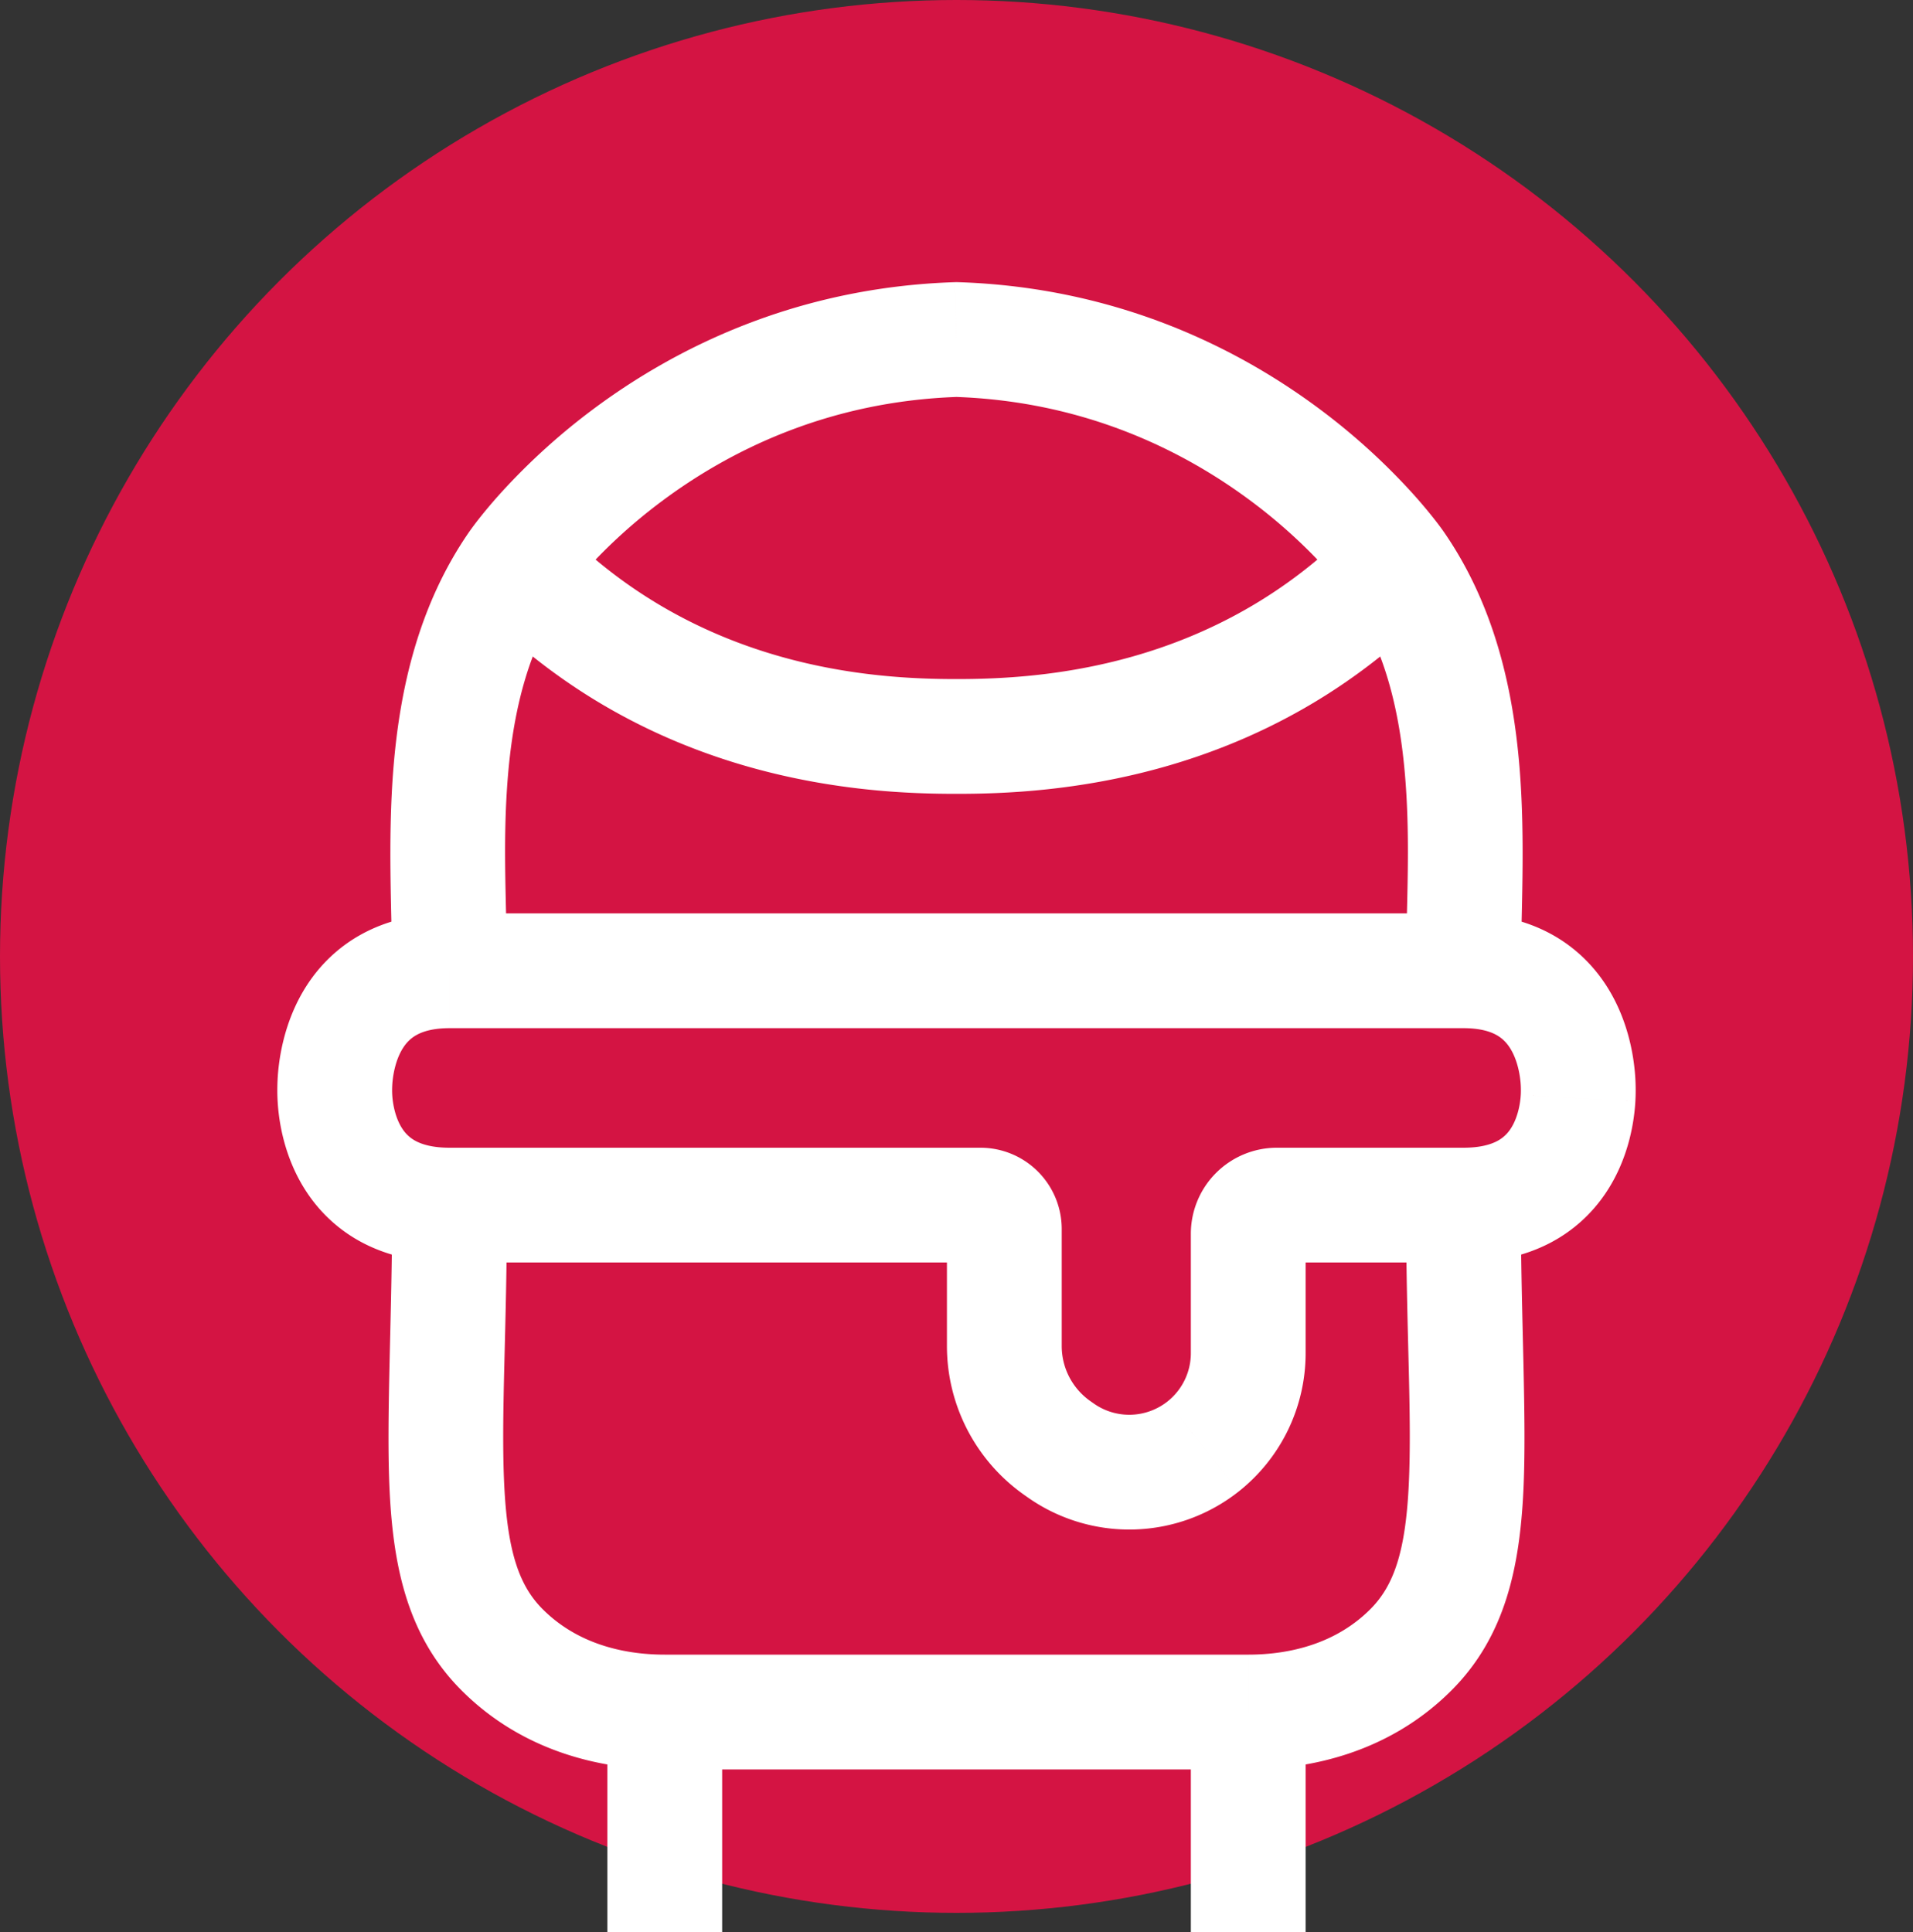
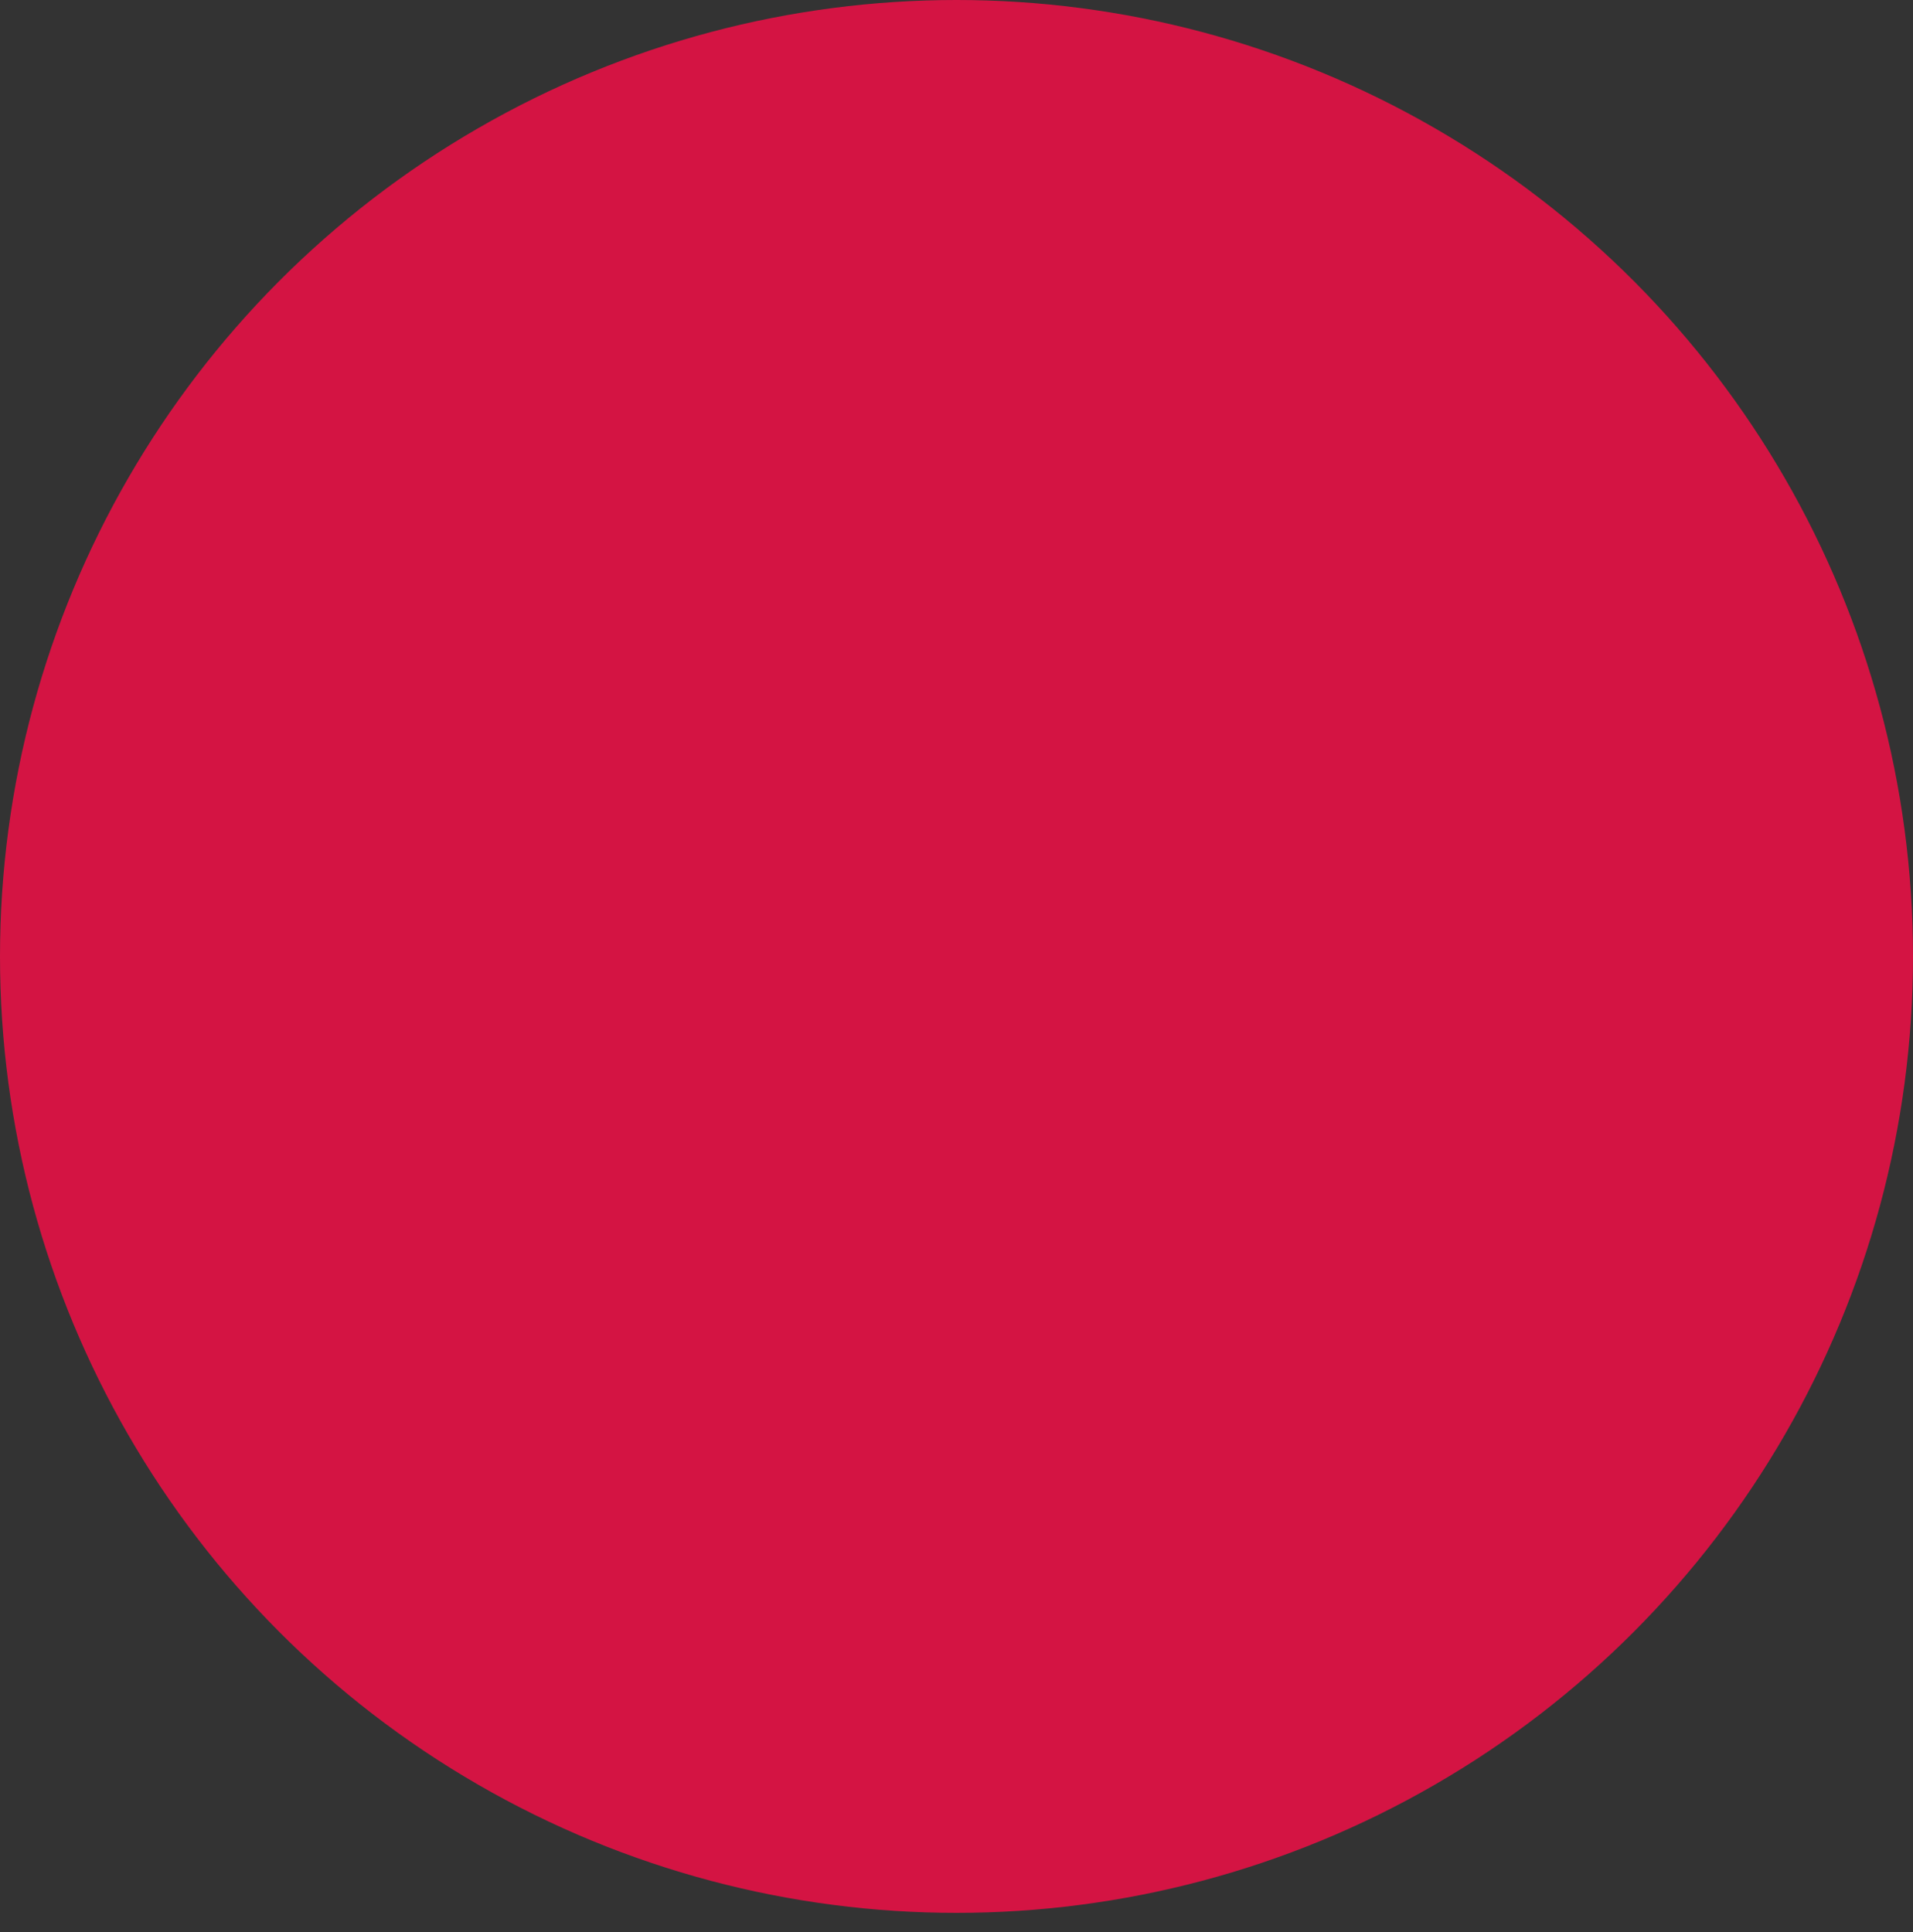
<svg xmlns="http://www.w3.org/2000/svg" width="200" height="202">
  <rect width="100%" height="100%" fill="#333333" stroke="none" />
  <svg width="200" height="202" viewBox="0 0 200 202" fill="none">
    <circle cx="100" cy="100" r="100" fill="#D41443" />
-     <path d="m100 35.5.197-5.997-.197-.006-.197.006L100 35.5Zm64.985 77.684-5.991.313 5.991-.313Zm-.001 1.63 5.99.341-5.99-.341Zm-54.448 36.582-3.453 4.907 3.453-4.907ZM130.5 185c6.489 0 14.753-1.768 21.243-8.257l-8.486-8.486c-3.51 3.511-8.246 4.743-12.757 4.743v12Zm21.243-8.257c5.639-5.64 7.133-12.904 7.522-20.847.373-7.6-.265-18.053-.265-29.896h-12c0 13.157.642 21.924.28 29.309-.346 7.042-1.602 10.528-4.023 12.948l8.486 8.486ZM124.5 129v12.483h12V129h-12ZM111 140.731V128.5H99v12.231h12Zm48-39.231c0-5.438.506-13.558-.146-21.373-.668-8.021-2.581-16.829-7.921-24.542l-9.866 6.83c3.66 5.287 5.247 11.73 5.829 18.708.599 7.186.104 13.815.104 20.377h12ZM63.5 179v23h12v-23h-12Zm6 6H130.5v-12H69.5v12Zm55-6v23h12v-23h-12Zm-10.143-32.252-.368-.259-6.906 9.814.368.259 6.906-9.814ZM153 120h-19.5v12H153v-12Zm-50.5 0H47v12h55.5v-12ZM47 120c-1.804 0-2.88-.358-3.508-.687a3.721 3.721 0 0 1-1.398-1.254c-.779-1.152-1.036-2.681-1.087-3.585l-11.98.681c.101 1.795.58 5.86 3.127 9.626C34.967 128.941 39.814 132 47 132v-12Zm-5.993-6.503c.05-.973.313-2.662 1.14-3.945.366-.566.816-1.018 1.427-1.352.61-.334 1.655-.7 3.426-.7v-12c-7.326 0-12.18 3.272-14.938 7.55-2.491 3.865-2.945 8.018-3.04 9.821l11.985.626ZM153 107.5c1.771 0 2.816.366 3.426.7.611.334 1.061.786 1.426 1.352.828 1.283 1.091 2.972 1.142 3.945l11.983-.626c-.094-1.803-.548-5.956-3.039-9.821-2.758-4.278-7.612-7.55-14.938-7.55v12Zm5.993 6.974c-.051.904-.308 2.433-1.087 3.585a3.72 3.72 0 0 1-1.398 1.254c-.629.329-1.704.687-3.508.687v12c7.186 0 12.033-3.059 14.846-7.219 2.547-3.766 3.026-7.831 3.128-9.626l-11.981-.681ZM100 83c9.414 0 32.046-1.009 50.306-19.821l-8.611-8.358C126.954 70.01 108.586 71 100 71v12Zm46-24c4.941-3.404 4.94-3.406 4.938-3.408l-.004-.006-.008-.011a5.543 5.543 0 0 0-.08-.114l-.188-.261a33.737 33.737 0 0 0-.66-.868 52.132 52.132 0 0 0-2.455-2.897 67.633 67.633 0 0 0-9.512-8.615c-8.416-6.294-21.072-12.767-37.834-13.317l-.394 11.994c13.739.45 24.082 5.727 31.041 10.933a55.725 55.725 0 0 1 7.816 7.072 40.893 40.893 0 0 1 1.891 2.229 21.64 21.64 0 0 1 .521.691l-.004-.005-.004-.006-.002-.003c-.002-.002-.003-.004 4.938-3.408Zm-96.305 4.179C67.954 81.99 90.585 83 100 83V71c-8.586 0-26.954-.991-41.694-16.179l-8.611 8.358Zm50.108-33.676c-16.761.55-29.418 7.023-37.834 13.317a67.682 67.682 0 0 0-9.512 8.615 52.48 52.48 0 0 0-2.455 2.897 34.554 34.554 0 0 0-.907 1.213l-.021.03-.008.011-.004.006c-.002.002-.003.004 4.938 3.408s4.94 3.406 4.938 3.408l-.002.003-.004.006-.004.005.01-.012a22.45 22.45 0 0 1 .512-.679 40.616 40.616 0 0 1 1.89-2.229 55.68 55.68 0 0 1 7.816-7.072c6.96-5.206 17.302-10.483 31.041-10.933l-.394-11.994ZM53 101.5c0-6.562-.495-13.191.104-20.377.582-6.979 2.17-13.421 5.83-18.708l-9.867-6.83c-5.34 7.713-7.253 16.52-7.921 24.542C40.495 87.94 41 96.062 41 101.5h12ZM41 126c0 11.843-.639 22.296-.266 29.895.39 7.943 1.883 15.207 7.523 20.848l8.486-8.486c-2.422-2.421-3.678-5.907-4.024-12.949-.361-7.385.281-16.151.281-29.308H41Zm7.257 50.743C54.747 183.232 63.011 185 69.5 185v-12c-4.511 0-9.247-1.232-12.757-4.743l-8.486 8.486ZM47 107.5h53v-12H47v12Zm53 0h53v-12h-53v12ZM69.5 185h61v-12h-61v12Zm89.494-71.503c.017.341.017.666-.001.977l11.981.681c.044-.776.042-1.538.003-2.284l-11.983.626Zm-117.987.977a8.963 8.963 0 0 1 0-.977l-11.984-.626a20.95 20.95 0 0 0 .003 2.284l11.98-.681ZM111 128.5a8.5 8.5 0 0 0-8.5-8.5v12a3.5 3.5 0 0 1-3.5-3.5h12Zm-12 12.231a19.042 19.042 0 0 0 8.083 15.572l6.906-9.814a7.042 7.042 0 0 1-2.989-5.758H99Zm8.451 15.831a18.44 18.44 0 0 0 22.056-.623l-7.449-9.408a6.44 6.44 0 0 1-7.701.217l-6.906 9.814Zm17.049-15.079a6.439 6.439 0 0 1-2.442 5.048l7.449 9.408a18.438 18.438 0 0 0 6.993-14.456h-12Zm12-12.483a3 3 0 0 1-3 3v-12a9 9 0 0 0-9 9h12Z" fill="#fff" />
  </svg>
</svg>